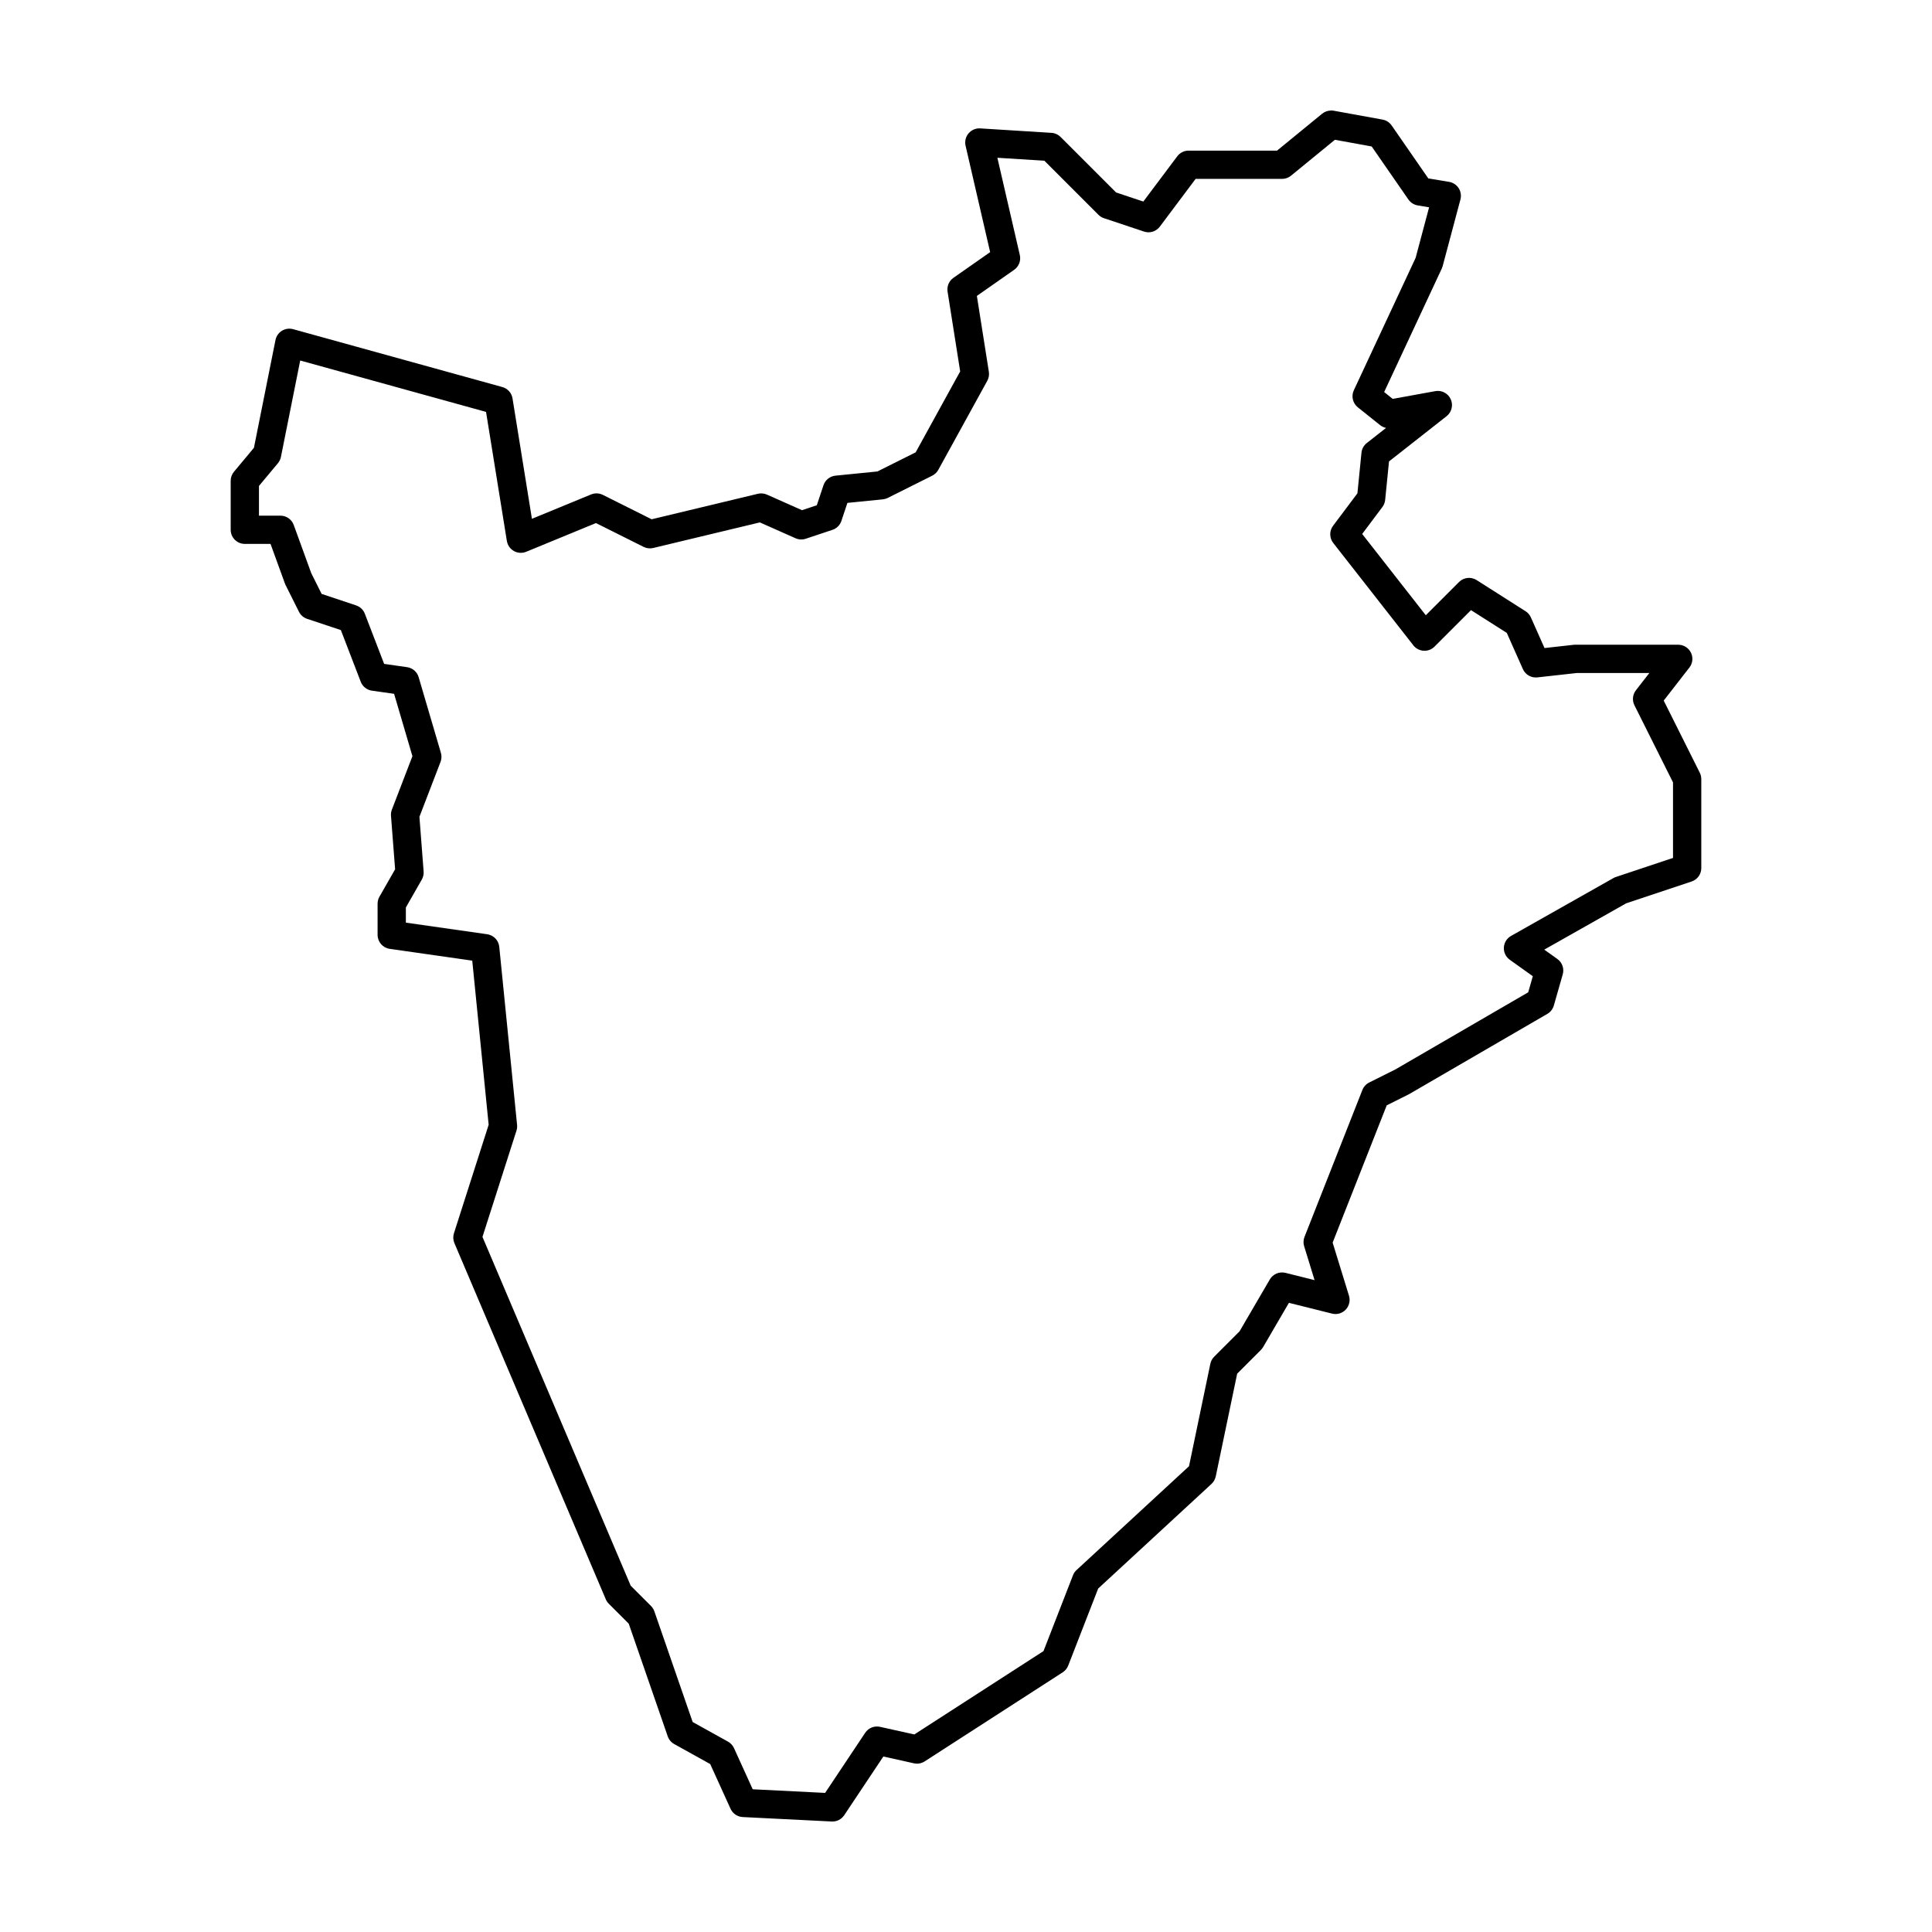
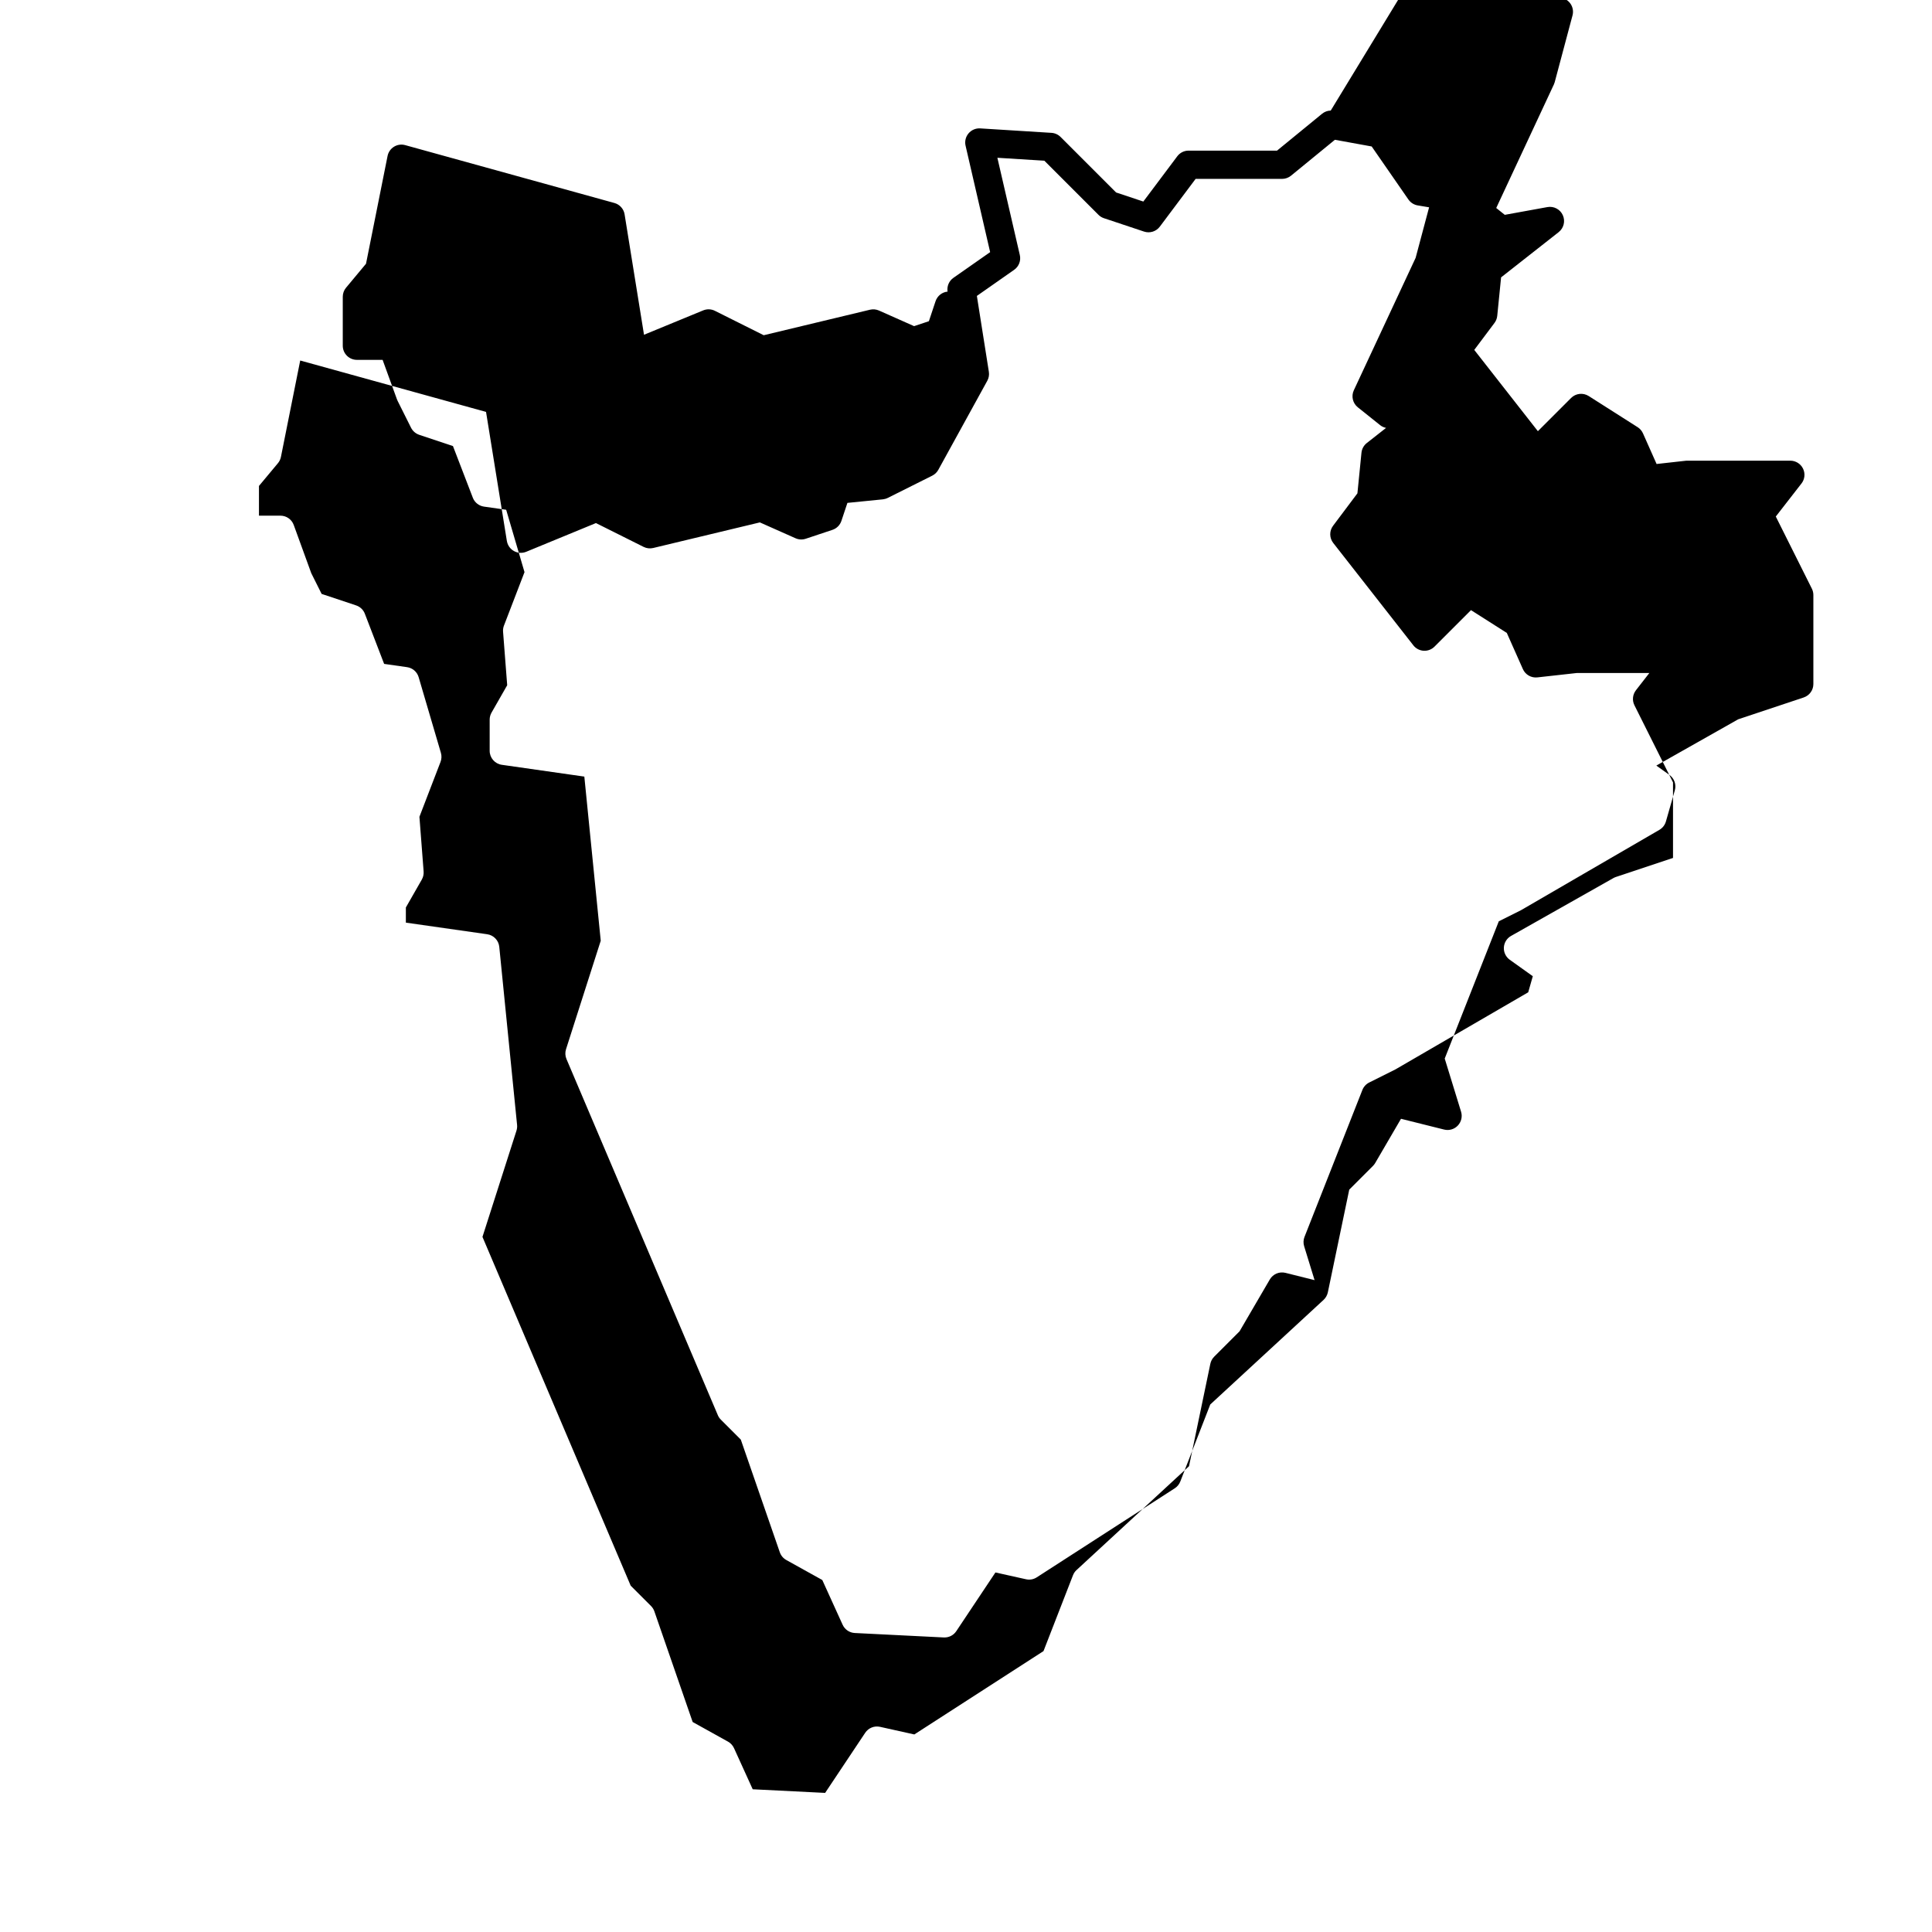
<svg xmlns="http://www.w3.org/2000/svg" fill="#000000" width="800px" height="800px" version="1.1" viewBox="144 144 512 512">
-   <path d="m496.66 173.3c-0.84 0.016-1.648 0.316-2.297 0.848l-11.941 9.773h-23.438v-0.004c-1.18 0-2.289 0.555-2.996 1.5l-8.996 11.996-7.215-2.406-14.711-14.711h-0.004c-0.645-0.645-1.504-1.035-2.418-1.09l-18.875-1.18c-1.18-0.074-2.324 0.414-3.09 1.316-0.766 0.902-1.059 2.113-0.793 3.266l6.512 28.211-9.727 6.809h-0.004c-1.172 0.82-1.773 2.238-1.551 3.652l3.34 21.148-11.797 21.449-10.137 5.066-11.109 1.113c-1.469 0.145-2.715 1.141-3.184 2.543l-1.766 5.301-3.922 1.309-9.289-4.129c-0.754-0.336-1.598-0.414-2.398-0.223l-28.164 6.758-12.934-6.469c-0.969-0.484-2.102-0.527-3.106-0.113l-15.684 6.457-5.144-31.902h0.004c-0.234-1.445-1.289-2.625-2.703-3.016l-55.449-15.336h0.004c-1.004-0.277-2.078-0.125-2.965 0.422-0.883 0.543-1.504 1.434-1.707 2.453l-5.711 28.559-5.289 6.348h-0.004c-0.562 0.676-0.867 1.523-0.867 2.402v12.977c0 2.07 1.676 3.746 3.746 3.746h6.812l3.82 10.512h0.004c0.047 0.133 0.105 0.266 0.168 0.391l3.539 7.078c0.445 0.887 1.227 1.562 2.168 1.879l8.941 2.981 5.266 13.688h-0.004c0.488 1.266 1.621 2.172 2.969 2.363l5.875 0.836 4.859 16.527-5.441 14.152-0.004 0.004c-0.199 0.52-0.281 1.074-0.238 1.629l1.094 14.188-4.148 7.258-0.004 0.004c-0.32 0.566-0.492 1.207-0.492 1.859v8.258c0 1.863 1.371 3.445 3.219 3.707l21.867 3.125 4.348 43.496-9.199 28.75c-0.273 0.855-0.23 1.781 0.121 2.609l40.113 94.379h-0.004c0.188 0.441 0.461 0.844 0.801 1.184l5.289 5.289 10.336 29.859c0.301 0.871 0.914 1.598 1.719 2.047l9.539 5.301 5.387 11.852c0.578 1.273 1.824 2.121 3.223 2.191l23.594 1.18c1.32 0.066 2.574-0.566 3.305-1.664l10.375-15.562 8.109 1.805c0.98 0.219 2.004 0.035 2.844-0.512l36.57-23.594c0.664-0.426 1.176-1.055 1.465-1.789l7.945-20.426 30.035-27.727c0.57-0.531 0.965-1.227 1.125-1.988l5.672-27.219 6.285-6.289c0.227-0.227 0.426-0.484 0.59-0.762l6.84-11.727 11.43 2.856c1.309 0.328 2.695-0.074 3.625-1.055 0.93-0.984 1.262-2.387 0.863-3.68l-4.332-14.082 14.332-36.375 5.797-2.898h-0.004c0.066-0.035 0.137-0.07 0.203-0.109l36.57-21.234 0.004-0.004c0.836-0.484 1.453-1.277 1.719-2.211l2.359-8.258c0.434-1.523-0.137-3.156-1.426-4.074l-3.473-2.481 21.699-12.266 17.355-5.785v-0.004c1.527-0.508 2.559-1.941 2.559-3.551v-23.594c0-0.582-0.133-1.156-0.395-1.676l-9.562-19.125 6.805-8.754h0.004c0.879-1.129 1.035-2.66 0.406-3.945-0.629-1.285-1.934-2.098-3.363-2.102h-27.133c-0.137-0.008-0.277-0.008-0.414 0l-7.894 0.879-3.606-8.113c-0.301-0.676-0.789-1.246-1.41-1.641l-12.977-8.258c-1.484-0.941-3.422-0.73-4.664 0.512l-8.805 8.805-16.859-21.539 5.356-7.141c0.41-0.547 0.664-1.195 0.734-1.875l1.02-10.207 15.262-11.992v-0.004c1.352-1.062 1.805-2.914 1.098-4.481-0.703-1.57-2.387-2.457-4.082-2.152l-11.301 2.055-2.266-1.812 15.27-32.723h0.004c0.09-0.199 0.168-0.406 0.223-0.617l4.719-17.695c0.273-1.023 0.102-2.109-0.469-2.996-0.57-0.887-1.492-1.492-2.531-1.668l-5.516-0.918-9.715-14.035-0.004 0.004c-0.566-0.82-1.434-1.379-2.41-1.555l-12.977-2.359c-0.246-0.047-0.496-0.066-0.746-0.062zm1.105 7.742 9.746 1.773 9.734 14.059h0.004c0.574 0.832 1.465 1.398 2.465 1.562l3.012 0.504-3.57 13.395-16.379 35.094c-0.73 1.566-0.293 3.43 1.055 4.508l5.898 4.719c0.465 0.371 1.008 0.621 1.59 0.742l-5.102 4.008c-0.801 0.629-1.312 1.555-1.414 2.57l-1.074 10.758-6.453 8.602c-1.016 1.355-1 3.223 0.047 4.559l21.234 27.133h-0.004c0.664 0.844 1.656 1.363 2.727 1.43 1.07 0.062 2.117-0.336 2.875-1.094l9.672-9.672 9.488 6.035 4.262 9.586v0.004c0.66 1.488 2.215 2.379 3.836 2.199l10.41-1.156h19.266l-3.555 4.57v0.004c-0.883 1.137-1.035 2.684-0.391 3.973l10.223 20.445v20.012l-15.137 5.043c-0.23 0.074-0.449 0.172-0.66 0.293l-27.133 15.336c-1.113 0.629-1.828 1.785-1.898 3.062-0.066 1.277 0.523 2.5 1.562 3.246l6.109 4.363-1.219 4.266-35.164 20.418-6.977 3.488 0.004-0.004c-0.828 0.414-1.473 1.117-1.809 1.98l-15.336 38.93h-0.004c-0.309 0.789-0.344 1.66-0.094 2.473l2.766 8.992-7.715-1.93c-1.617-0.402-3.305 0.309-4.144 1.746l-8.016 13.738-6.738 6.738h0.004c-0.516 0.516-0.867 1.168-1.016 1.883l-5.652 27.141-29.789 27.5-0.004-0.004c-0.422 0.387-0.746 0.863-0.953 1.395l-7.816 20.102-34.234 22.09-9.086-2.019h-0.004c-1.512-0.336-3.07 0.293-3.93 1.582l-10.617 15.926-19.191-0.961-4.957-10.898c-0.332-0.73-0.887-1.336-1.59-1.727l-9.367-5.203-10.148-29.32 0.004 0.004c-0.188-0.539-0.492-1.023-0.891-1.426l-5.387-5.387-39.281-92.43 9.016-28.168-0.004 0.004c0.156-0.488 0.211-1.004 0.16-1.512l-4.719-47.188v-0.004c-0.172-1.715-1.492-3.09-3.195-3.336l-21.559-3.078v-4.016l4.227-7.394h-0.004c0.371-0.648 0.539-1.398 0.484-2.144l-1.113-14.492 5.594-14.547c0.293-0.77 0.328-1.613 0.098-2.402l-5.898-20.055v-0.004c-0.414-1.406-1.613-2.441-3.066-2.648l-6.082-0.867-5.109-13.285c-0.398-1.047-1.246-1.855-2.309-2.211l-9.145-3.047-2.75-5.5-4.644-12.773c-0.539-1.48-1.945-2.465-3.523-2.465h-5.691v-7.875l5.031-6.035c0.398-0.48 0.672-1.051 0.793-1.664l5.109-25.543 49.246 13.621 5.516 34.199h0.004c0.184 1.129 0.871 2.113 1.871 2.672 0.996 0.559 2.195 0.629 3.254 0.195l18.48-7.609 12.633 6.316-0.004-0.004c0.789 0.395 1.691 0.5 2.551 0.293l28.258-6.781 9.457 4.203c0.855 0.379 1.82 0.426 2.707 0.129l7.078-2.359c1.117-0.371 1.996-1.25 2.367-2.367l1.594-4.777 9.383-0.938c0.453-0.047 0.895-0.176 1.305-0.379l11.797-5.898h-0.004c0.684-0.34 1.242-0.879 1.609-1.547l12.977-23.594c0.402-0.727 0.547-1.57 0.418-2.391l-3.176-20.102 9.883-6.918c1.25-0.875 1.844-2.422 1.5-3.91l-5.949-25.781 12.449 0.777 14.336 14.336c0.41 0.414 0.914 0.723 1.465 0.906l10.617 3.539c1.527 0.512 3.215-0.016 4.18-1.305l9.492-12.66h22.902l0.004 0.004c0.863-0.004 1.699-0.301 2.371-0.848z" fill-rule="evenodd" />
+   <path d="m496.66 173.3c-0.84 0.016-1.648 0.316-2.297 0.848l-11.941 9.773h-23.438v-0.004c-1.18 0-2.289 0.555-2.996 1.5l-8.996 11.996-7.215-2.406-14.711-14.711h-0.004c-0.645-0.645-1.504-1.035-2.418-1.09l-18.875-1.18c-1.18-0.074-2.324 0.414-3.09 1.316-0.766 0.902-1.059 2.113-0.793 3.266l6.512 28.211-9.727 6.809h-0.004c-1.172 0.82-1.773 2.238-1.551 3.652c-1.469 0.145-2.715 1.141-3.184 2.543l-1.766 5.301-3.922 1.309-9.289-4.129c-0.754-0.336-1.598-0.414-2.398-0.223l-28.164 6.758-12.934-6.469c-0.969-0.484-2.102-0.527-3.106-0.113l-15.684 6.457-5.144-31.902h0.004c-0.234-1.445-1.289-2.625-2.703-3.016l-55.449-15.336h0.004c-1.004-0.277-2.078-0.125-2.965 0.422-0.883 0.543-1.504 1.434-1.707 2.453l-5.711 28.559-5.289 6.348h-0.004c-0.562 0.676-0.867 1.523-0.867 2.402v12.977c0 2.07 1.676 3.746 3.746 3.746h6.812l3.82 10.512h0.004c0.047 0.133 0.105 0.266 0.168 0.391l3.539 7.078c0.445 0.887 1.227 1.562 2.168 1.879l8.941 2.981 5.266 13.688h-0.004c0.488 1.266 1.621 2.172 2.969 2.363l5.875 0.836 4.859 16.527-5.441 14.152-0.004 0.004c-0.199 0.52-0.281 1.074-0.238 1.629l1.094 14.188-4.148 7.258-0.004 0.004c-0.32 0.566-0.492 1.207-0.492 1.859v8.258c0 1.863 1.371 3.445 3.219 3.707l21.867 3.125 4.348 43.496-9.199 28.75c-0.273 0.855-0.23 1.781 0.121 2.609l40.113 94.379h-0.004c0.188 0.441 0.461 0.844 0.801 1.184l5.289 5.289 10.336 29.859c0.301 0.871 0.914 1.598 1.719 2.047l9.539 5.301 5.387 11.852c0.578 1.273 1.824 2.121 3.223 2.191l23.594 1.18c1.32 0.066 2.574-0.566 3.305-1.664l10.375-15.562 8.109 1.805c0.98 0.219 2.004 0.035 2.844-0.512l36.57-23.594c0.664-0.426 1.176-1.055 1.465-1.789l7.945-20.426 30.035-27.727c0.57-0.531 0.965-1.227 1.125-1.988l5.672-27.219 6.285-6.289c0.227-0.227 0.426-0.484 0.59-0.762l6.84-11.727 11.43 2.856c1.309 0.328 2.695-0.074 3.625-1.055 0.93-0.984 1.262-2.387 0.863-3.68l-4.332-14.082 14.332-36.375 5.797-2.898h-0.004c0.066-0.035 0.137-0.07 0.203-0.109l36.57-21.234 0.004-0.004c0.836-0.484 1.453-1.277 1.719-2.211l2.359-8.258c0.434-1.523-0.137-3.156-1.426-4.074l-3.473-2.481 21.699-12.266 17.355-5.785v-0.004c1.527-0.508 2.559-1.941 2.559-3.551v-23.594c0-0.582-0.133-1.156-0.395-1.676l-9.562-19.125 6.805-8.754h0.004c0.879-1.129 1.035-2.66 0.406-3.945-0.629-1.285-1.934-2.098-3.363-2.102h-27.133c-0.137-0.008-0.277-0.008-0.414 0l-7.894 0.879-3.606-8.113c-0.301-0.676-0.789-1.246-1.41-1.641l-12.977-8.258c-1.484-0.941-3.422-0.73-4.664 0.512l-8.805 8.805-16.859-21.539 5.356-7.141c0.41-0.547 0.664-1.195 0.734-1.875l1.02-10.207 15.262-11.992v-0.004c1.352-1.062 1.805-2.914 1.098-4.481-0.703-1.57-2.387-2.457-4.082-2.152l-11.301 2.055-2.266-1.812 15.27-32.723h0.004c0.09-0.199 0.168-0.406 0.223-0.617l4.719-17.695c0.273-1.023 0.102-2.109-0.469-2.996-0.57-0.887-1.492-1.492-2.531-1.668l-5.516-0.918-9.715-14.035-0.004 0.004c-0.566-0.82-1.434-1.379-2.41-1.555l-12.977-2.359c-0.246-0.047-0.496-0.066-0.746-0.062zm1.105 7.742 9.746 1.773 9.734 14.059h0.004c0.574 0.832 1.465 1.398 2.465 1.562l3.012 0.504-3.57 13.395-16.379 35.094c-0.73 1.566-0.293 3.43 1.055 4.508l5.898 4.719c0.465 0.371 1.008 0.621 1.59 0.742l-5.102 4.008c-0.801 0.629-1.312 1.555-1.414 2.57l-1.074 10.758-6.453 8.602c-1.016 1.355-1 3.223 0.047 4.559l21.234 27.133h-0.004c0.664 0.844 1.656 1.363 2.727 1.43 1.07 0.062 2.117-0.336 2.875-1.094l9.672-9.672 9.488 6.035 4.262 9.586v0.004c0.66 1.488 2.215 2.379 3.836 2.199l10.41-1.156h19.266l-3.555 4.57v0.004c-0.883 1.137-1.035 2.684-0.391 3.973l10.223 20.445v20.012l-15.137 5.043c-0.23 0.074-0.449 0.172-0.66 0.293l-27.133 15.336c-1.113 0.629-1.828 1.785-1.898 3.062-0.066 1.277 0.523 2.5 1.562 3.246l6.109 4.363-1.219 4.266-35.164 20.418-6.977 3.488 0.004-0.004c-0.828 0.414-1.473 1.117-1.809 1.98l-15.336 38.93h-0.004c-0.309 0.789-0.344 1.66-0.094 2.473l2.766 8.992-7.715-1.93c-1.617-0.402-3.305 0.309-4.144 1.746l-8.016 13.738-6.738 6.738h0.004c-0.516 0.516-0.867 1.168-1.016 1.883l-5.652 27.141-29.789 27.5-0.004-0.004c-0.422 0.387-0.746 0.863-0.953 1.395l-7.816 20.102-34.234 22.09-9.086-2.019h-0.004c-1.512-0.336-3.07 0.293-3.93 1.582l-10.617 15.926-19.191-0.961-4.957-10.898c-0.332-0.73-0.887-1.336-1.59-1.727l-9.367-5.203-10.148-29.32 0.004 0.004c-0.188-0.539-0.492-1.023-0.891-1.426l-5.387-5.387-39.281-92.43 9.016-28.168-0.004 0.004c0.156-0.488 0.211-1.004 0.16-1.512l-4.719-47.188v-0.004c-0.172-1.715-1.492-3.09-3.195-3.336l-21.559-3.078v-4.016l4.227-7.394h-0.004c0.371-0.648 0.539-1.398 0.484-2.144l-1.113-14.492 5.594-14.547c0.293-0.77 0.328-1.613 0.098-2.402l-5.898-20.055v-0.004c-0.414-1.406-1.613-2.441-3.066-2.648l-6.082-0.867-5.109-13.285c-0.398-1.047-1.246-1.855-2.309-2.211l-9.145-3.047-2.75-5.5-4.644-12.773c-0.539-1.48-1.945-2.465-3.523-2.465h-5.691v-7.875l5.031-6.035c0.398-0.48 0.672-1.051 0.793-1.664l5.109-25.543 49.246 13.621 5.516 34.199h0.004c0.184 1.129 0.871 2.113 1.871 2.672 0.996 0.559 2.195 0.629 3.254 0.195l18.48-7.609 12.633 6.316-0.004-0.004c0.789 0.395 1.691 0.5 2.551 0.293l28.258-6.781 9.457 4.203c0.855 0.379 1.82 0.426 2.707 0.129l7.078-2.359c1.117-0.371 1.996-1.25 2.367-2.367l1.594-4.777 9.383-0.938c0.453-0.047 0.895-0.176 1.305-0.379l11.797-5.898h-0.004c0.684-0.34 1.242-0.879 1.609-1.547l12.977-23.594c0.402-0.727 0.547-1.57 0.418-2.391l-3.176-20.102 9.883-6.918c1.25-0.875 1.844-2.422 1.5-3.91l-5.949-25.781 12.449 0.777 14.336 14.336c0.41 0.414 0.914 0.723 1.465 0.906l10.617 3.539c1.527 0.512 3.215-0.016 4.18-1.305l9.492-12.66h22.902l0.004 0.004c0.863-0.004 1.699-0.301 2.371-0.848z" fill-rule="evenodd" />
</svg>